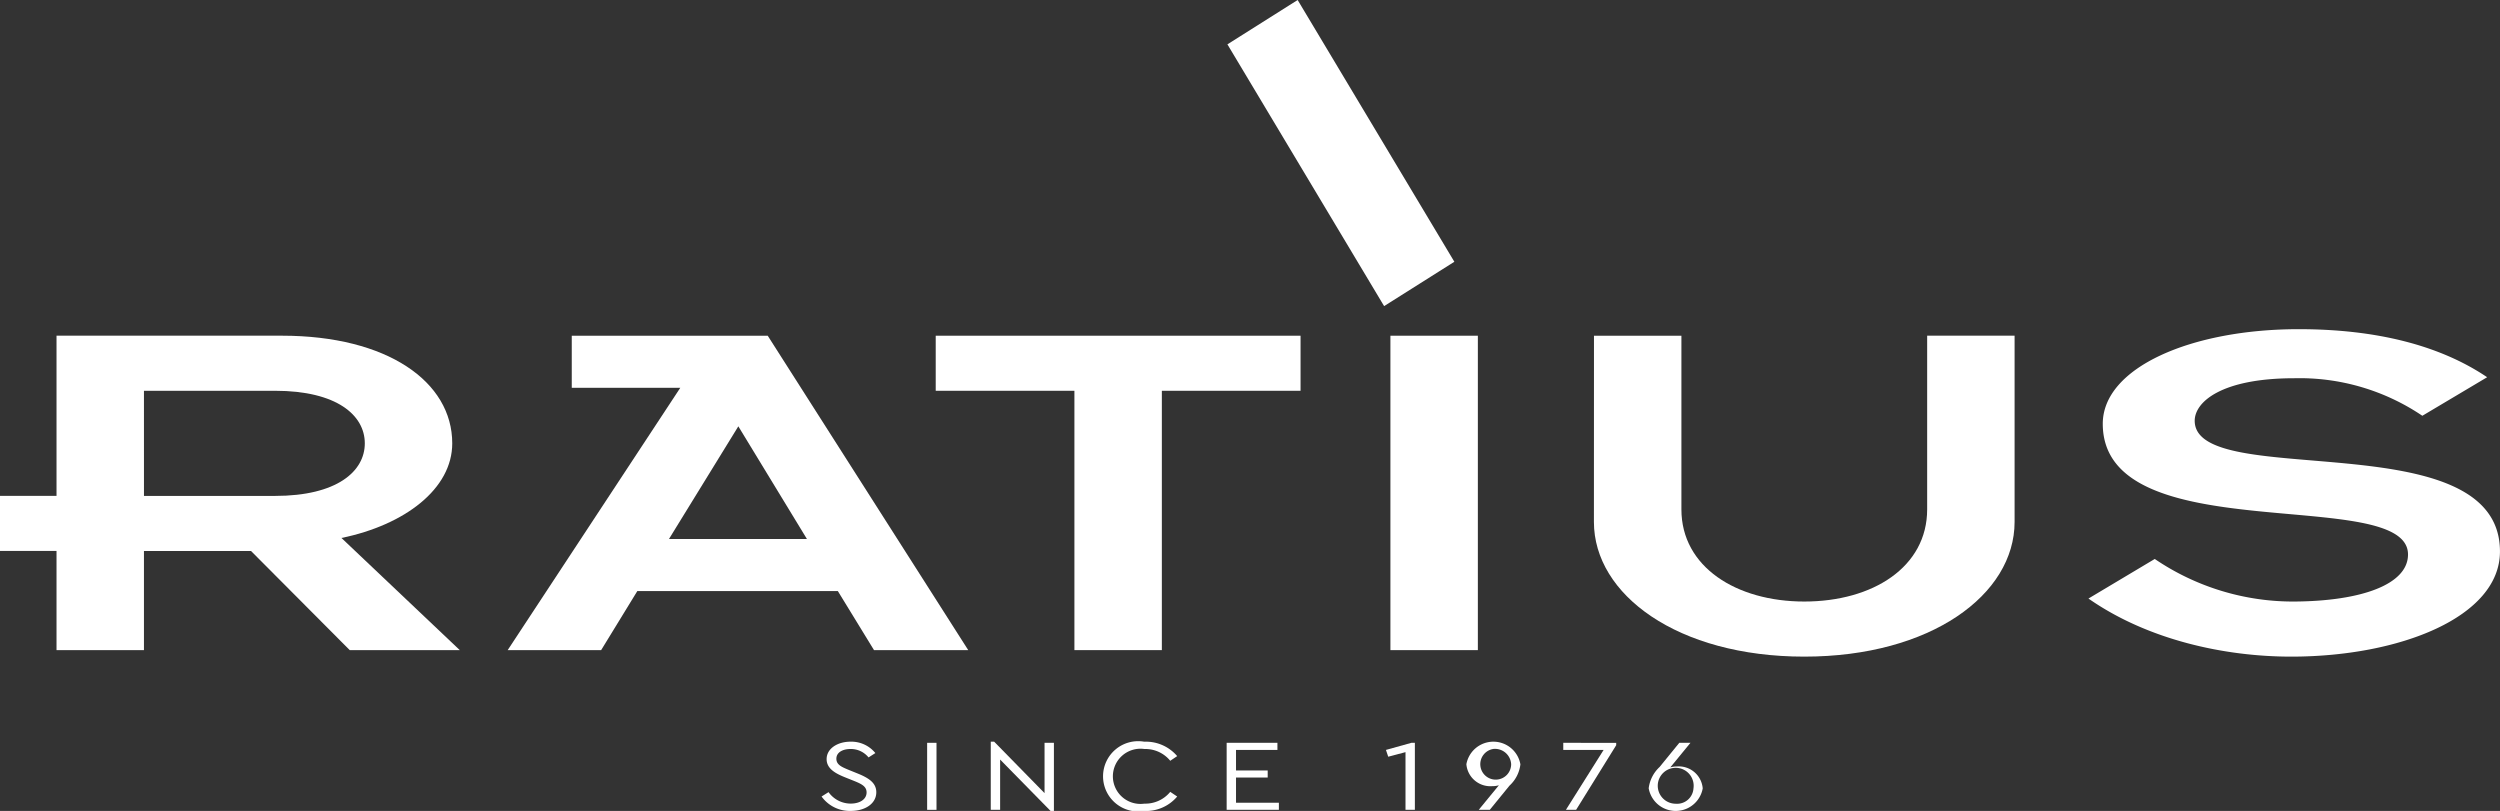
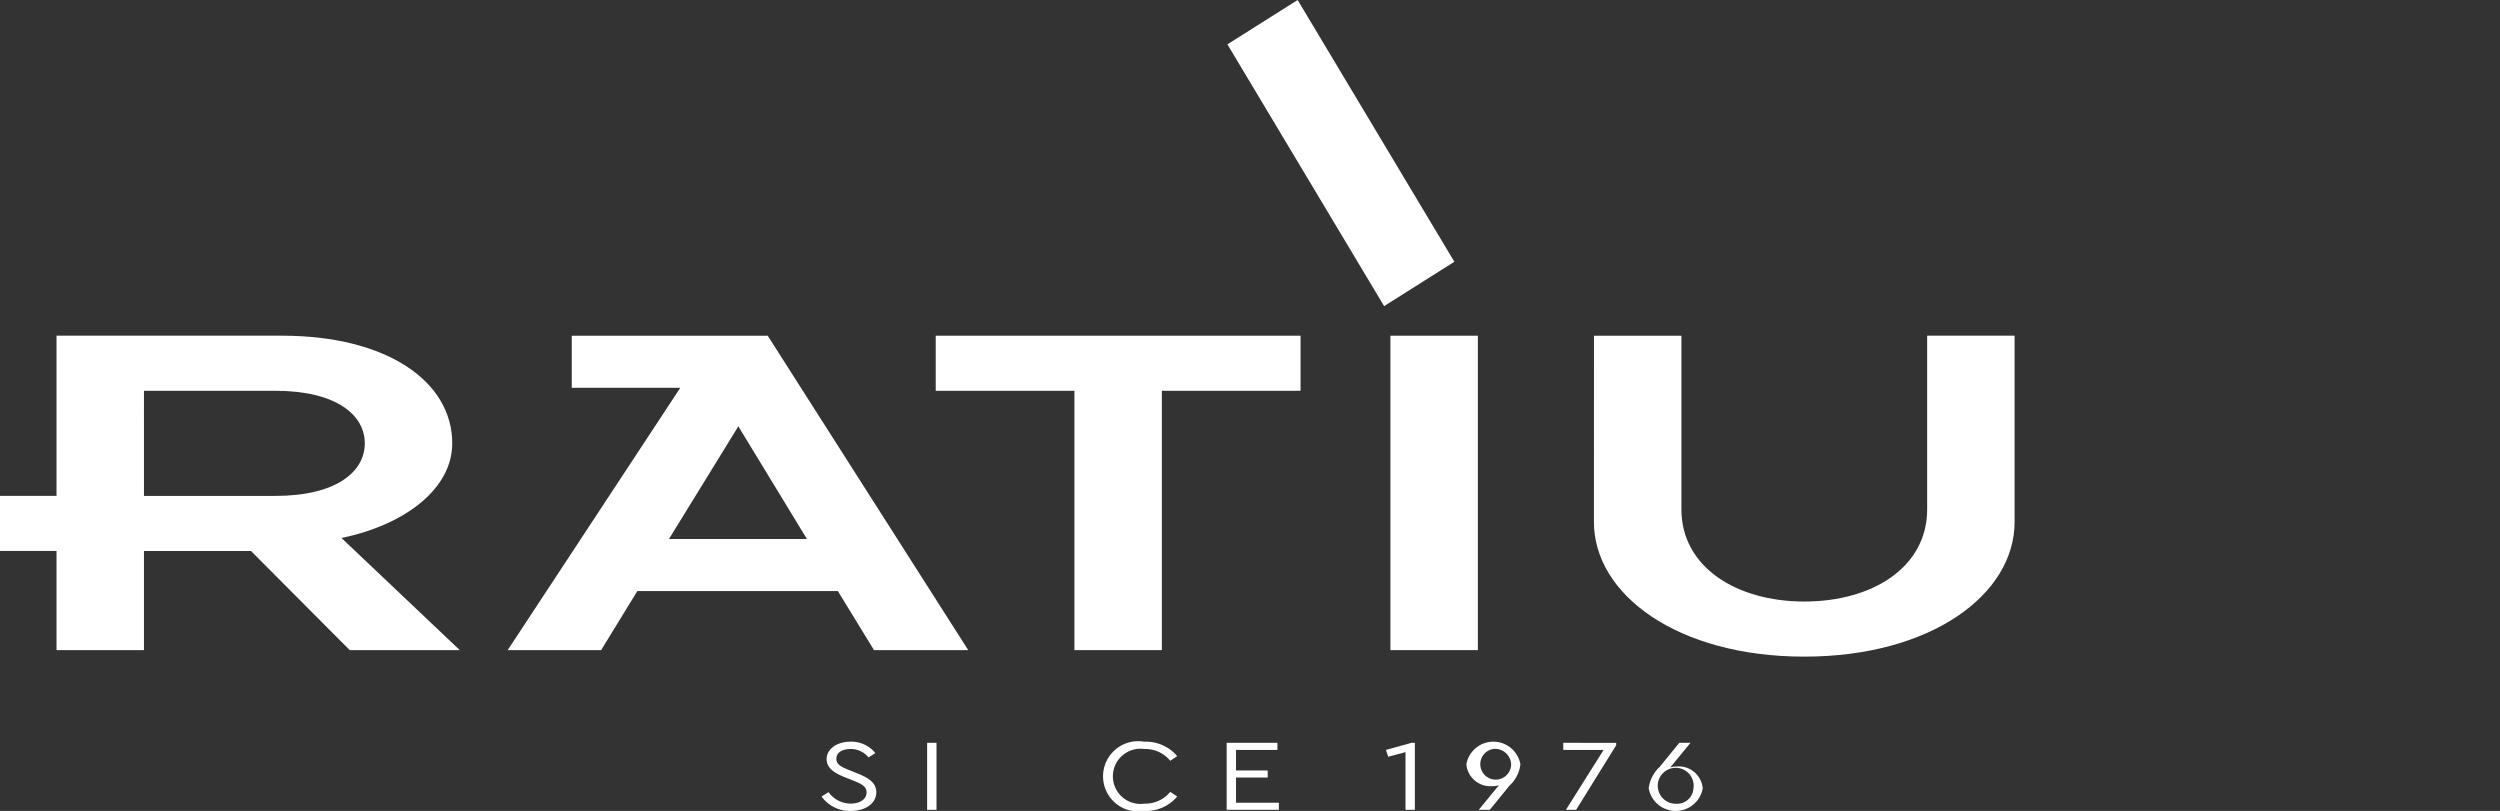
<svg xmlns="http://www.w3.org/2000/svg" width="197.303" height="64" viewBox="0 0 197.303 64">
  <rect x="0" y="0" width="197.303" height="64" fill="#333333" stroke="none" />
  <g id="logo-ratius-edit" transform="translate(-8.561 -98.587)">
    <g id="ratius" transform="translate(8.561 98.587)">
      <path id="Pfad_1" data-name="Pfad 1" d="M13.022,158.751h6.9v-7.825H28.37l7.792,7.825h8.685L35.509,149.9c5-1.028,8.744-3.872,8.744-7.469,0-4.859-5.115-8.495-13.443-8.495H13.022v12.644H8.561v4.345h4.461Zm6.9-20.467H30.274c4.877,0,7.078,1.936,7.078,4.148s-2.2,4.149-7.078,4.149H19.923Z" transform="translate(-8.561 -107.443)" fill="#fff" />
      <path id="Pfad_2" data-name="Pfad 2" d="M62.536,158.751h7.376l2.856-4.662H88.591l2.856,4.662h7.436L83.058,133.937H67.593v4.11h8.566Zm12.73-8.771,5.473-8.891,5.413,8.891Z" transform="translate(-22.469 -107.443)" fill="#fff" />
      <path id="Pfad_3" data-name="Pfad 3" d="M118.99,158.751h6.9V138.284h10.947v-4.346H108.044v4.346H118.99Z" transform="translate(-34.196 -107.443)" fill="#fff" />
      <rect id="Rechteck_3" data-name="Rechteck 3" width="6.901" height="24.814" transform="translate(109.733 26.495)" fill="#fff" />
      <path id="Pfad_4" data-name="Pfad 4" d="M178.022,148.636c0,5.73,6.6,10.629,16.6,10.629s16.6-4.9,16.6-10.629v-14.7h-6.9v13.711c0,4.544-4.282,7.27-9.7,7.27-5.353,0-9.695-2.726-9.695-7.27V133.937h-6.9Z" transform="translate(-52.228 -107.443)" fill="#fff" />
-       <path id="Pfad_5" data-name="Pfad 5" d="M230.6,154.509c4.7,3.28,10.767,4.584,16,4.584,8.565,0,16.477-3.122,16.477-8.3,0-10.313-24.091-4.741-24.091-10.313,0-1.5,2.141-3.358,7.852-3.358a17.3,17.3,0,0,1,10.113,2.963l5.115-3.043c-3.688-2.488-8.684-3.792-14.871-3.792-8.506,0-15.465,3.041-15.465,7.468,0,10.115,24.09,4.78,24.09,10.313,0,2.371-3.689,3.674-8.923,3.714a19.419,19.419,0,0,1-11.064-3.36Z" transform="translate(-65.777 -107.271)" fill="#fff" />
      <path id="Pfad_6" data-name="Pfad 6" d="M144.6,98.587l-5.543,3.5,12.367,20.659,5.544-3.5Z" transform="translate(-42.188 -98.587)" fill="#fff" />
    </g>
    <g id="since_1976" transform="translate(73.404 157.122)">
      <path id="Pfad_7" data-name="Pfad 7" d="M98.224,178.039l-.54.345a1.8,1.8,0,0,0-1.431-.665c-.578,0-1.109.248-1.109.769,0,.481.436.657,1,.89l.692.28c.909.369,1.459.761,1.459,1.474,0,.889-.862,1.474-2.018,1.474a2.736,2.736,0,0,1-2.3-1.138l.549-.345a2.153,2.153,0,0,0,1.743.905c.739,0,1.26-.345,1.26-.882,0-.489-.426-.681-1.042-.929l-.7-.28c-.73-.3-1.412-.673-1.412-1.418,0-.842.872-1.378,1.886-1.378a2.44,2.44,0,0,1,1.961.9" transform="translate(-93.98 -177.142)" fill="#fff" />
      <rect id="Rechteck_4" data-name="Rechteck 4" width="0.739" height="5.289" transform="translate(8.328 0.089)" fill="#fff" />
-       <path id="Pfad_8" data-name="Pfad 8" d="M112.694,177.142v5.376h.739v-3.966l3.979,4.054h.266V177.23h-.739V181.2l-3.98-4.062Z" transform="translate(-99.345 -177.142)" fill="#fff" />
      <path id="Pfad_9" data-name="Pfad 9" d="M130.972,178.28l-.549.369a2.534,2.534,0,0,0-2.037-.929,2.178,2.178,0,1,0,0,4.311,2.534,2.534,0,0,0,2.037-.93l.549.369a3.219,3.219,0,0,1-2.6,1.138,2.774,2.774,0,1,1,0-5.465,3.244,3.244,0,0,1,2.6,1.138" transform="translate(-102.909 -177.142)" fill="#fff" />
      <path id="Pfad_10" data-name="Pfad 10" d="M138.793,177.266v5.289h4.122v-.561h-3.383v-1.987h2.5v-.561h-2.5v-1.618H142.8v-.561Z" transform="translate(-106.827 -177.177)" fill="#fff" />
      <path id="Pfad_11" data-name="Pfad 11" d="M158.426,177.266l-2.009.561.181.536,1.363-.361v4.552h.74v-5.289Z" transform="translate(-111.88 -177.177)" fill="#fff" />
      <path id="Pfad_12" data-name="Pfad 12" d="M168.85,178.913a1.28,1.28,0,0,0-1.392-1.2,1.218,1.218,0,1,0,1.392,1.2m.73.016a2.7,2.7,0,0,1-.862,1.683l-1.554,1.907h-.872l1.591-1.939a1.776,1.776,0,0,1-.53.072,1.9,1.9,0,0,1-2.037-1.731,2.166,2.166,0,0,1,4.264.008" transform="translate(-114.431 -177.142)" fill="#fff" />
      <path id="Pfad_13" data-name="Pfad 13" d="M176.035,177.266v.561h3.184l-2.975,4.727h.805l3.164-5.1v-.184Z" transform="translate(-117.503 -177.177)" fill="#fff" />
      <path id="Pfad_14" data-name="Pfad 14" d="M189.021,180.863a1.417,1.417,0,1,0-1.4,1.21,1.294,1.294,0,0,0,1.4-1.21m.73,0a2.166,2.166,0,0,1-4.264-.008,2.749,2.749,0,0,1,.862-1.683l1.554-1.907h.881l-1.591,1.94a1.736,1.736,0,0,1,.521-.072,1.892,1.892,0,0,1,2.037,1.731" transform="translate(-120.213 -177.177)" fill="#fff" />
    </g>
  </g>
</svg>